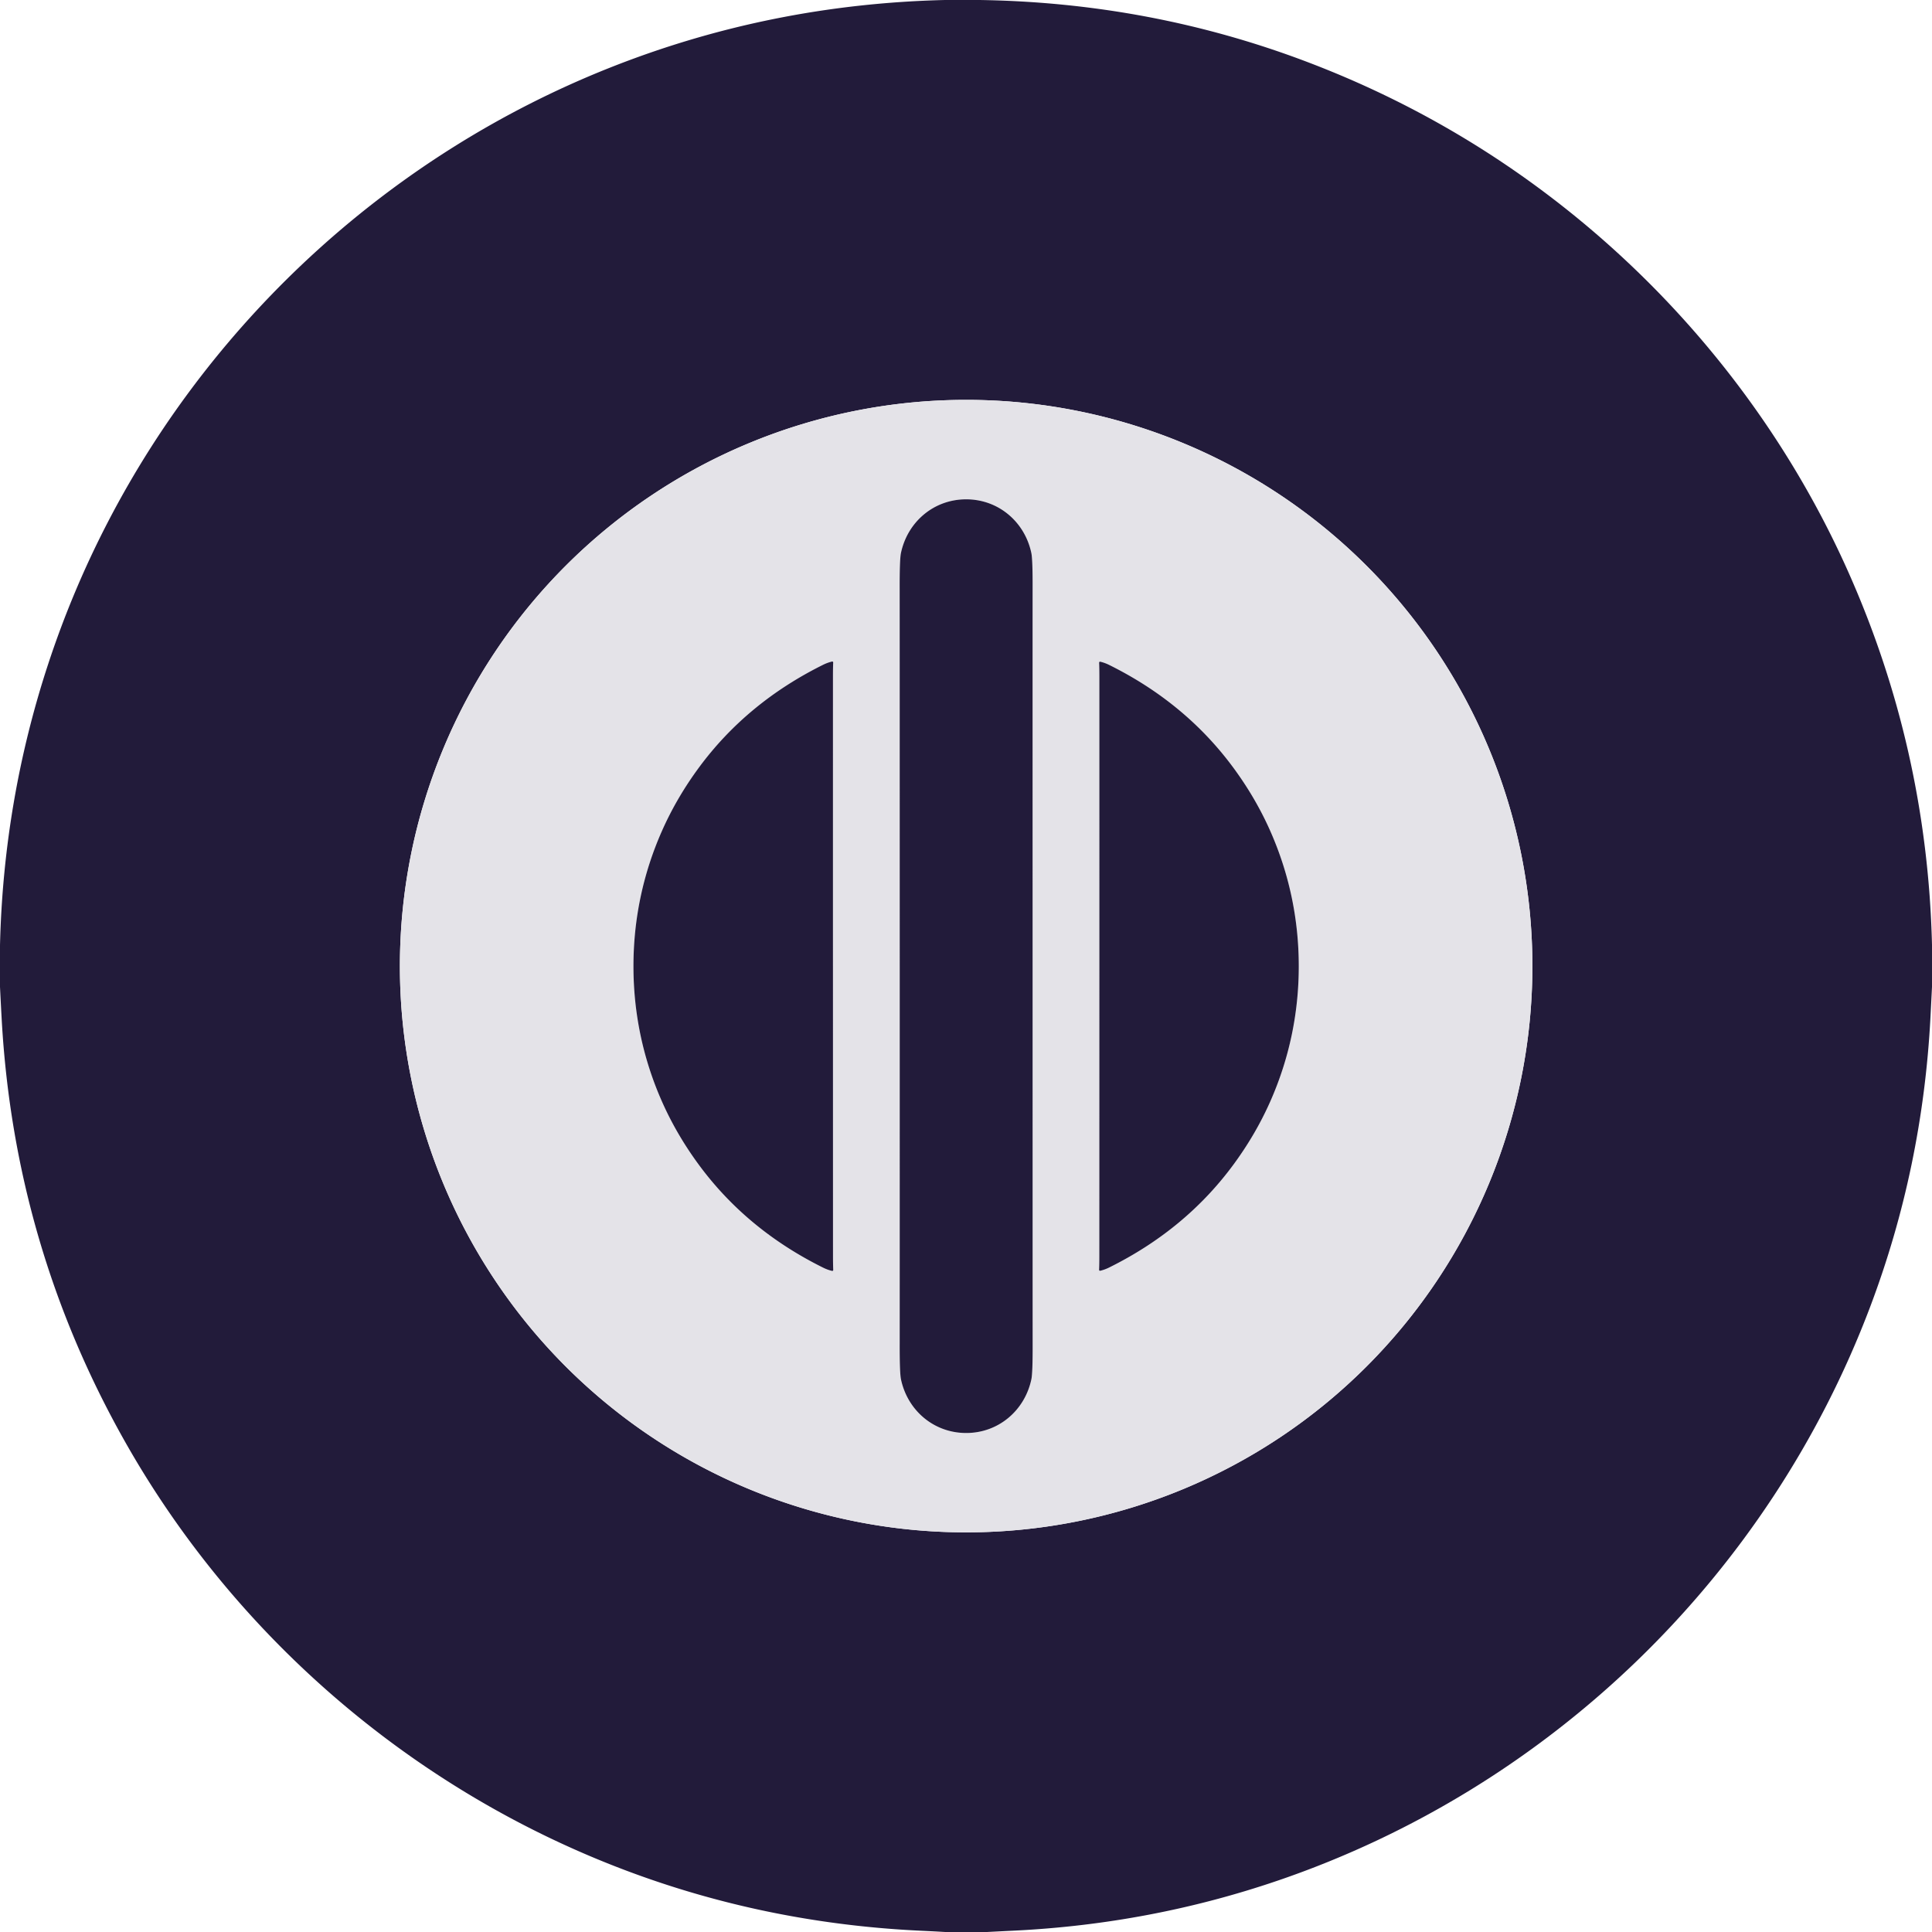
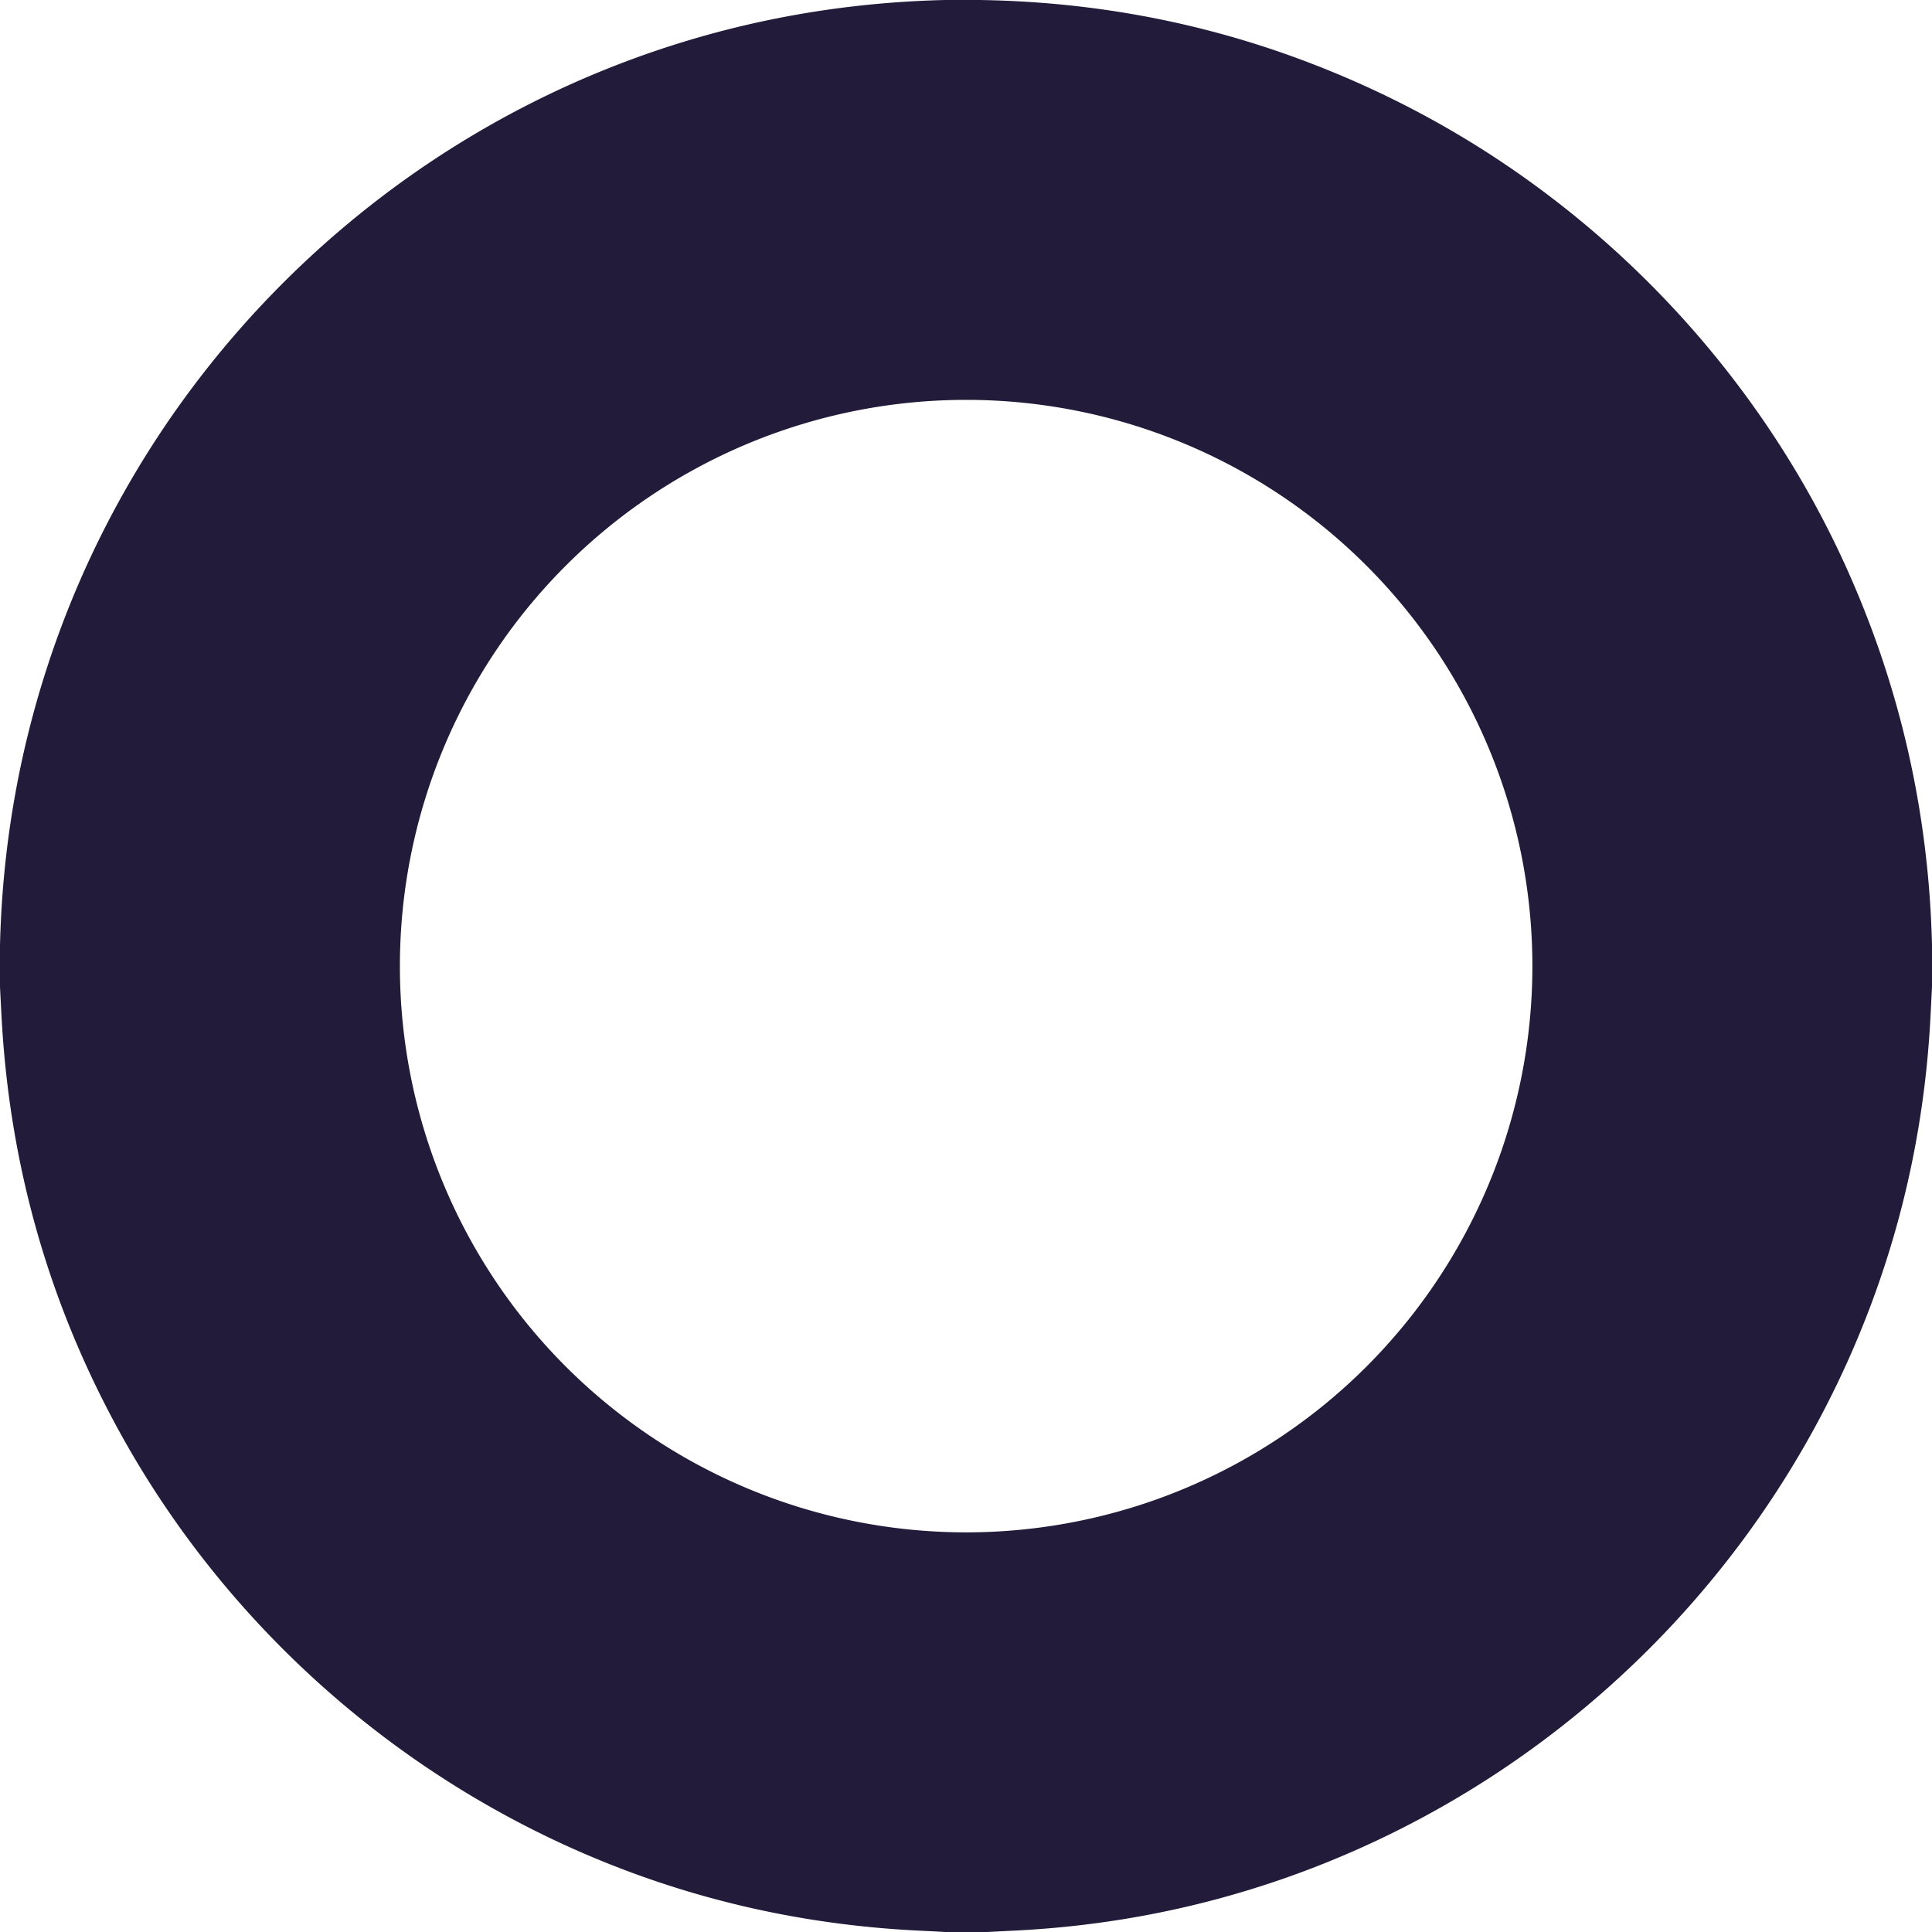
<svg xmlns="http://www.w3.org/2000/svg" viewBox="0 0 1500 1500">
  <path fill="#221b3a" d="M734.45 0h26.17q132.68 2.03 253.75 47.89 110.66 41.91 202.7 115.29c93.12 74.25 168.64 170.6 217.46 279.81q61.73 138.08 65.47 290.55v32.66q-.57 11.52-1.16 23.04-6.09 117.5-46.84 225.35c-78.99 209.1-248.48 373.38-459.97 445.52q-98.7 33.66-204.81 38.84-10.46.51-20.91 1.05h-32.42q-8.93-.52-17.88-.93-136.89-6.25-260.2-58.96c-151.33-64.68-278.66-178.49-359.42-322.01Q11.06 966.45 1.3 791.25.61 778.72 0 766.2v-32.09q.02-.15 0-.29 2.71-112.47 37.28-217.87 18.73-57.1 46.41-110.51c83-160.15 222.04-286.14 389.32-352.68Q597.48 3.26 733.69 0zm455.29 750.09a439.63 439.63 0 0 0-439.63-439.63 439.63 439.63 0 0 0-439.63 439.63 439.63 439.63 0 0 0 439.63 439.63 439.63 439.63 0 0 0 439.63-439.63" />
-   <path fill="#e4e3e8" d="M1189.74 750.09a439.63 439.63 0 0 1-439.63 439.63 439.63 439.63 0 0 1-439.63-439.63 439.63 439.63 0 0 1 439.63-439.63 439.63 439.63 0 0 1 439.63 439.63m-491.2.03q.01 283.8-.02 292.89-.07 22.84 1 27.91c5.12 24.18 25.53 41.66 50.62 41.66 25.08 0 45.49-17.49 50.61-41.67q1.07-5.06 1-27.9-.03-9.1-.04-292.89-.02-283.79.01-292.89.08-22.84-.99-27.9c-5.12-24.18-25.53-41.66-50.62-41.66s-45.5 17.48-50.61 41.66q-1.07 5.07-1 27.91.03 9.09.04 292.88m-206.73.06c0 36.55 7.43 71.82 22.11 105q11.37 25.71 28.73 49.25 37.16 50.4 96.45 79.79 3.31 1.65 6.91 2.52a.74.74 0 0 0 .91-.75q-.18-4.19-.18-10.99-.03-173.09-.03-224.82-.01-51.74 0-224.83 0-6.8.18-10.99a.74.74 0 0 0-.91-.75q-3.6.87-6.91 2.52-59.28 29.4-96.44 79.8-17.35 23.54-28.72 49.26c-14.67 33.17-22.1 68.45-22.1 104.99m516.55.01c0-36.53-7.42-71.78-22.09-104.94q-11.36-25.7-28.71-49.23-37.13-50.38-96.38-79.76-3.31-1.65-6.91-2.52a.74.74 0 0 0-.91.75q.18 4.19.18 10.98.01 173 0 224.71 0 51.71-.03 224.7 0 6.8-.18 10.99a.74.74 0 0 0 .91.75q3.6-.87 6.9-2.52 59.26-29.38 96.4-79.75 17.35-23.53 28.72-49.22c14.67-33.16 22.1-68.42 22.1-104.94" />
-   <path fill="#221b3a" d="M750.11 387.67c25.09 0 45.5 17.48 50.62 41.66q1.07 5.06.99 27.9-.03 9.1-.01 292.89.01 283.79.04 292.89.07 22.84-1 27.9c-5.12 24.18-25.53 41.67-50.61 41.67-25.09 0-45.5-17.48-50.62-41.66q-1.07-5.07-1-27.91.03-9.09.02-292.89-.01-283.79-.04-292.88-.07-22.84 1-27.91c5.11-24.18 25.52-41.66 50.61-41.66M646.71 750.18q0 51.73.03 224.82 0 6.8.18 10.99a.74.74 0 0 1-.91.75q-3.6-.87-6.91-2.52-59.29-29.39-96.45-79.79-17.36-23.54-28.73-49.25c-14.68-33.18-22.11-68.45-22.11-105 0-36.54 7.43-71.82 22.1-104.99q11.37-25.72 28.72-49.26 37.16-50.4 96.44-79.8 3.31-1.65 6.91-2.52a.74.74 0 0 1 .91.75q-.18 4.19-.18 10.99-.01 173.09 0 224.83M1008.36 750.19c0 36.52-7.43 71.78-22.1 104.94q-11.37 25.69-28.72 49.22-37.14 50.37-96.4 79.75-3.3 1.65-6.9 2.52a.74.74 0 0 1-.91-.75q.18-4.19.18-10.99.03-172.99.03-224.7.01-51.71 0-224.71 0-6.79-.18-10.98a.74.74 0 0 1 .91-.75q3.6.87 6.91 2.52 59.25 29.38 96.38 79.76 17.35 23.53 28.71 49.23c14.67 33.16 22.09 68.41 22.09 104.94" />
</svg>